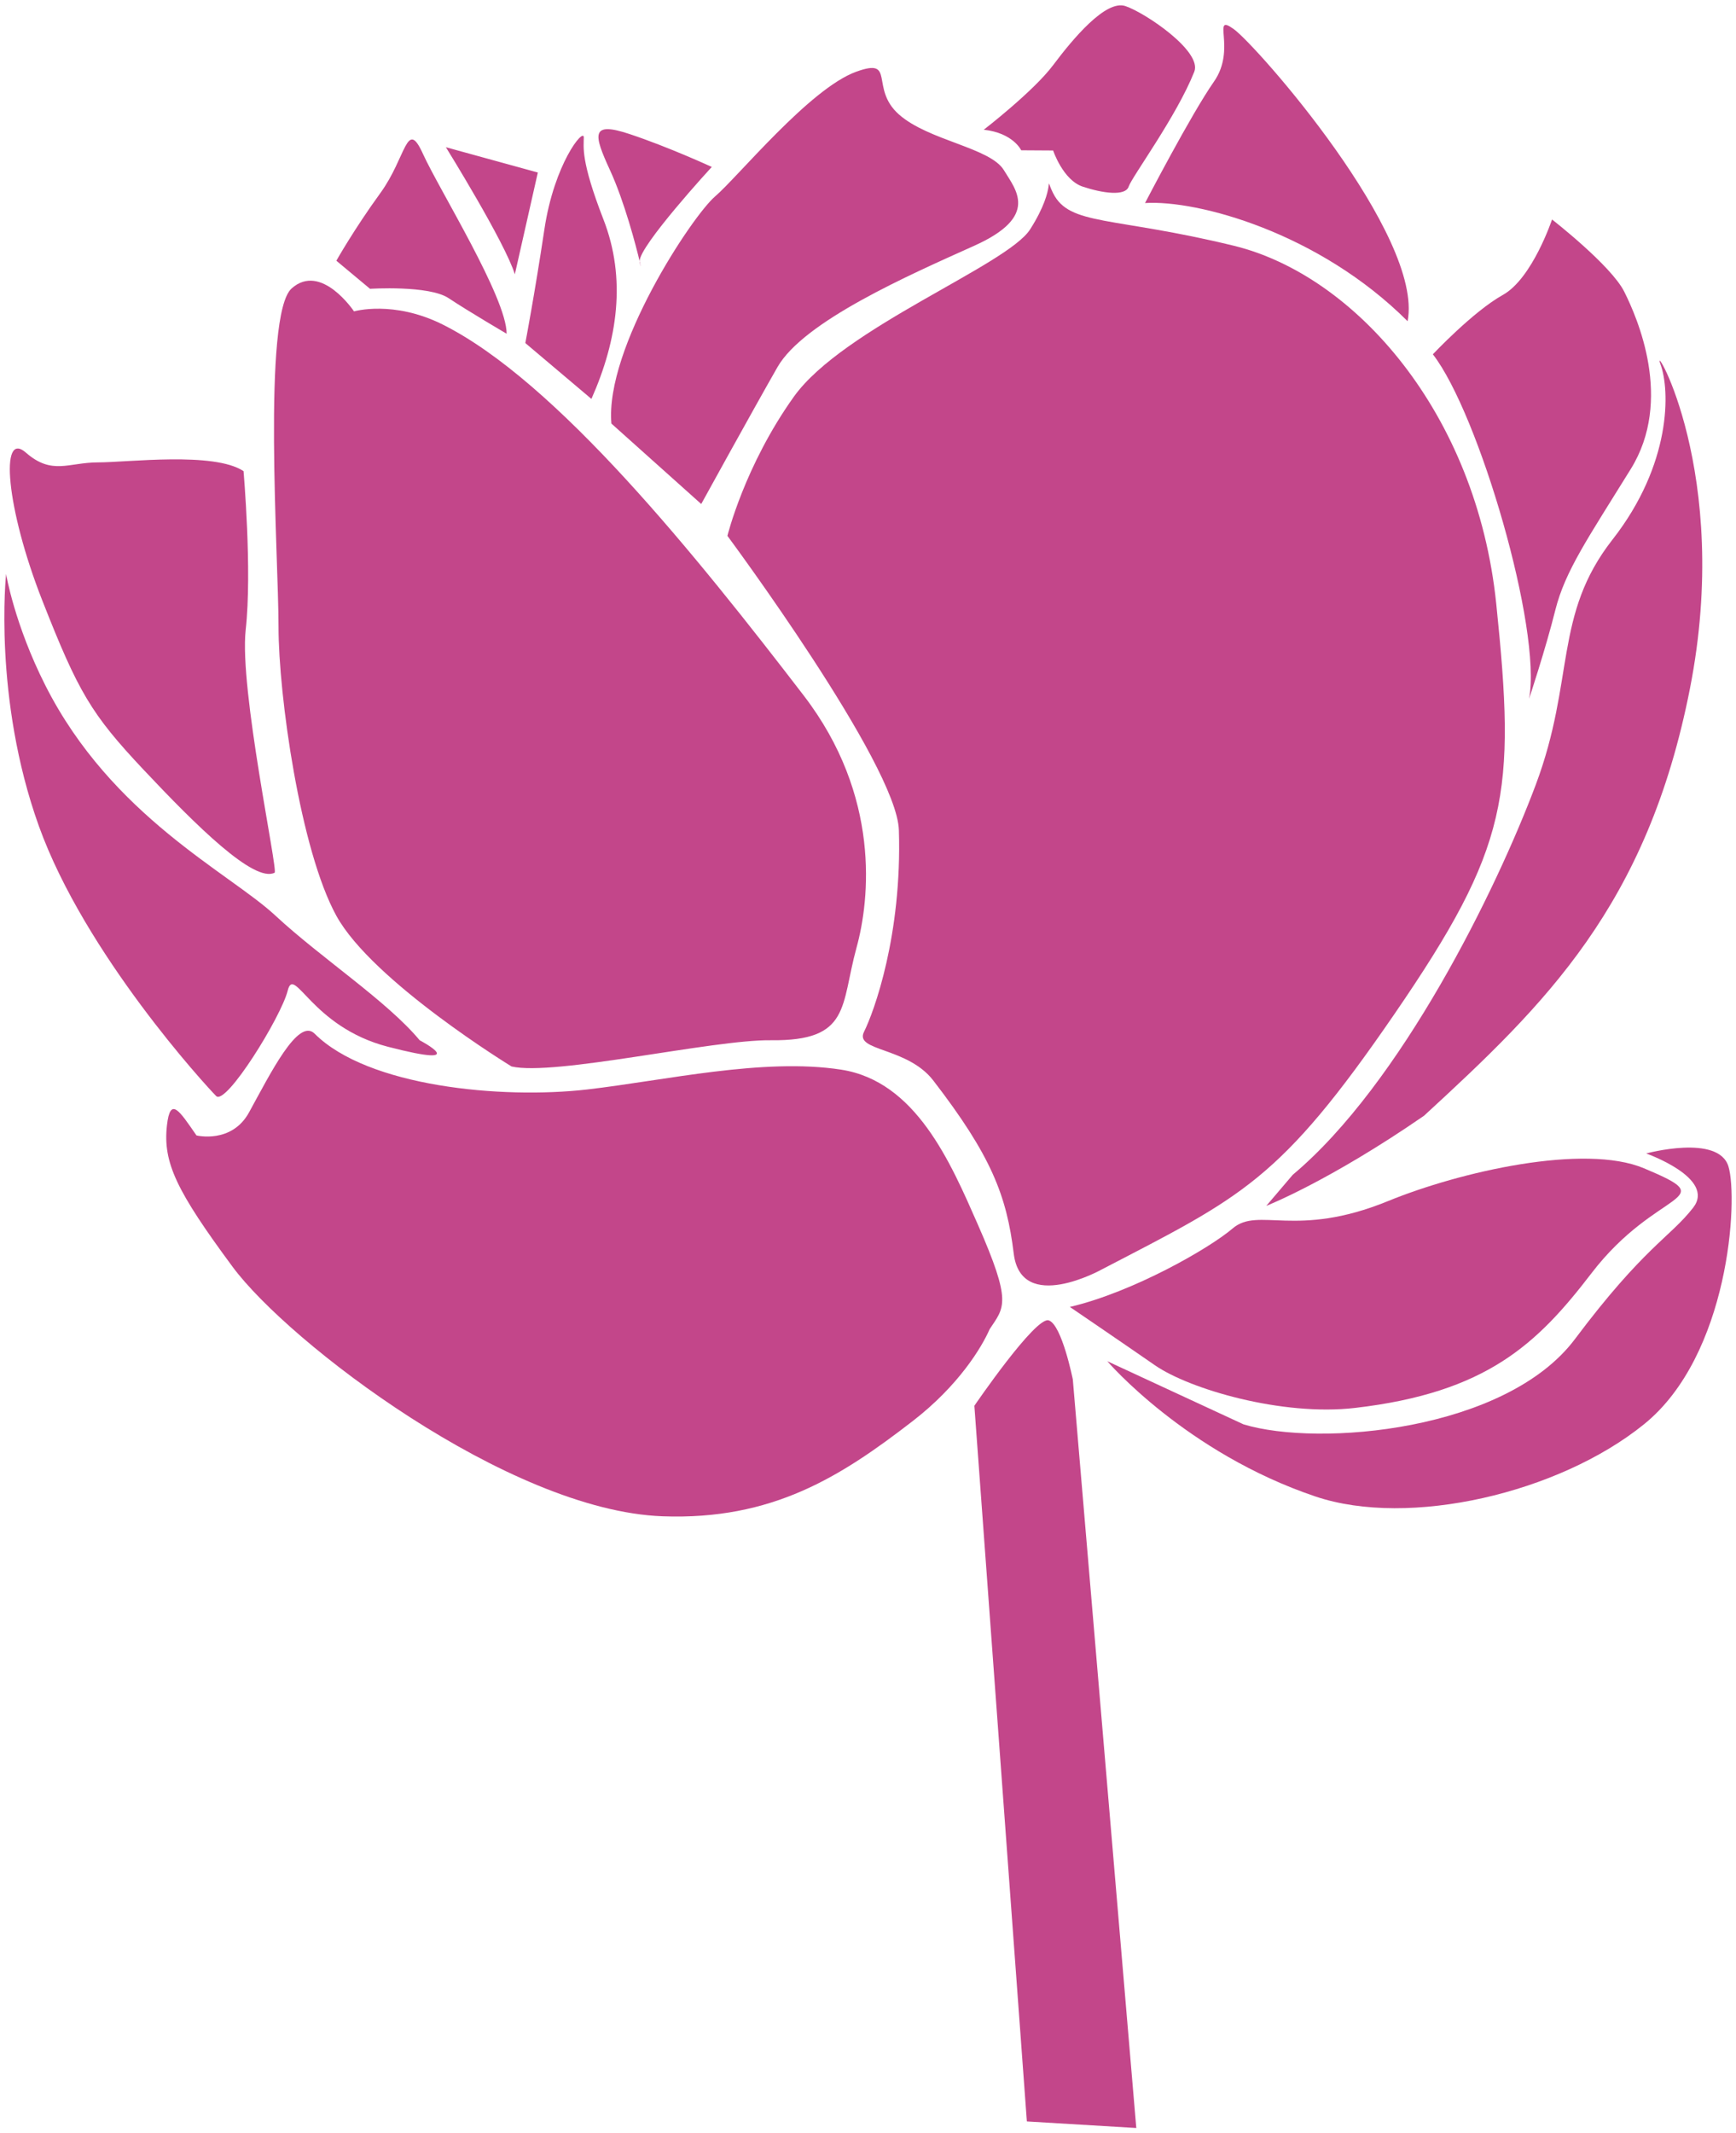
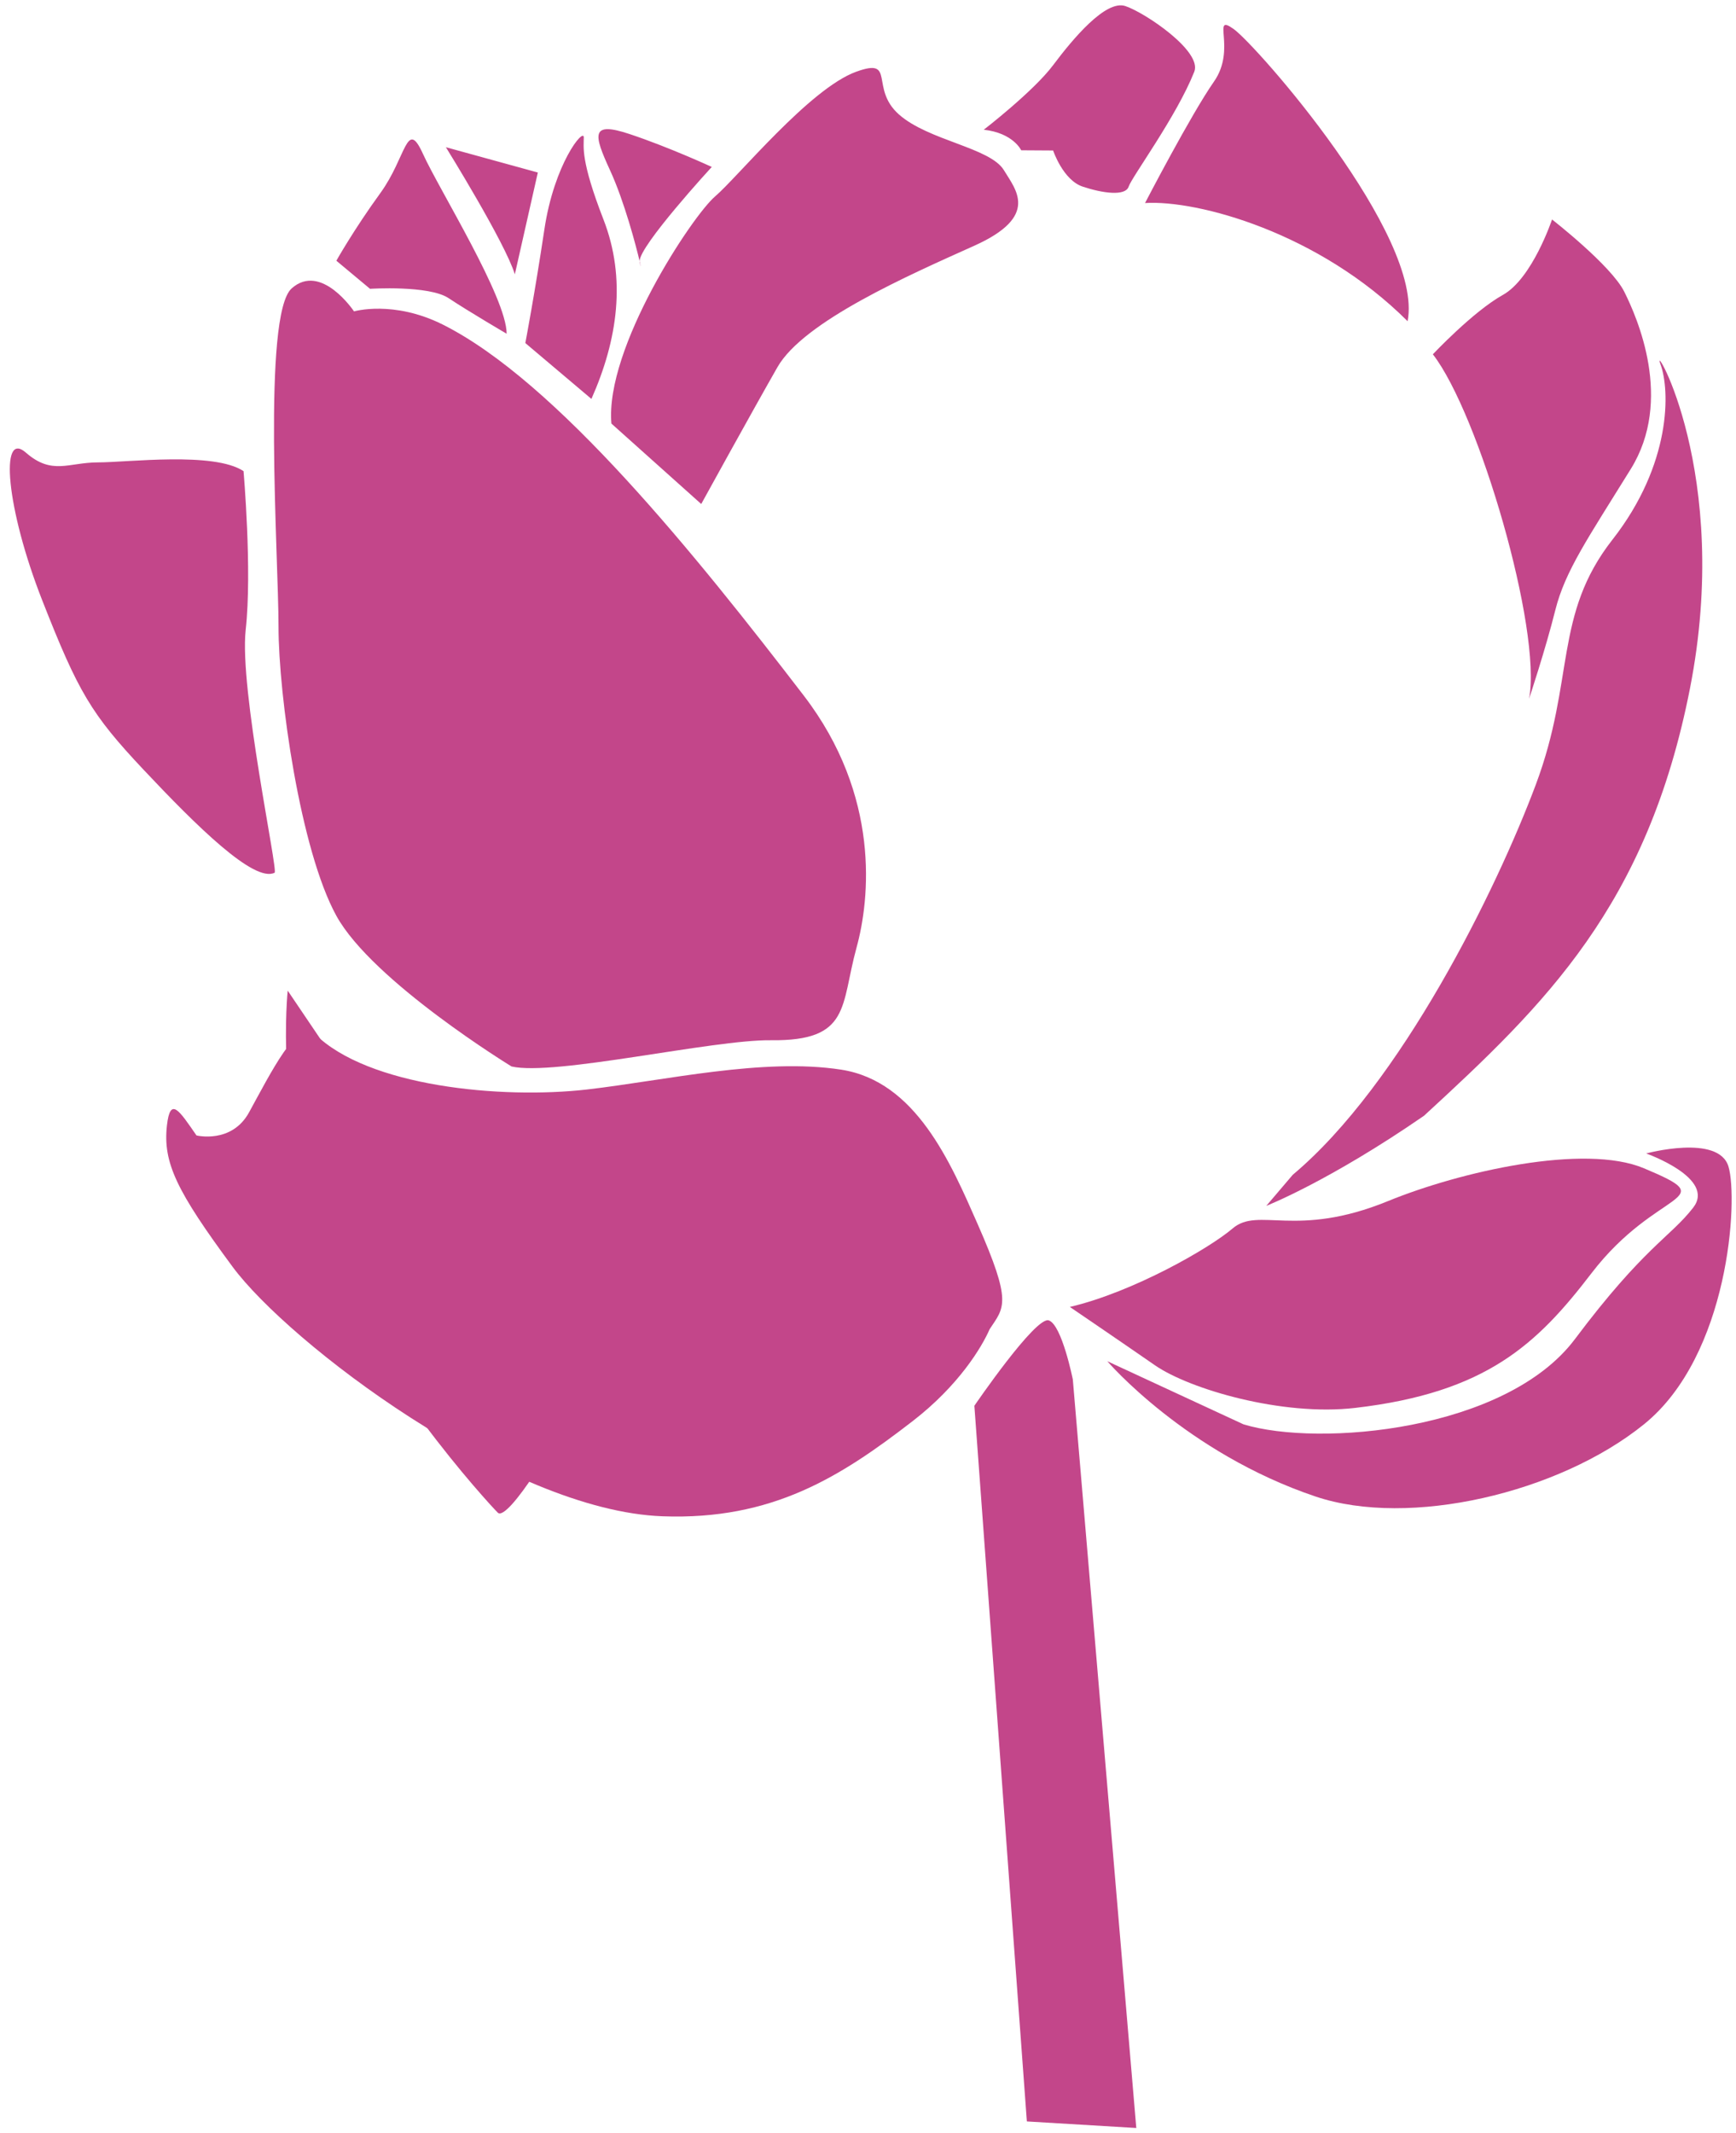
<svg xmlns="http://www.w3.org/2000/svg" version="1.1" id="_x31_1" x="0" y="0" viewBox="0 0 651.154 800" xml:space="preserve">
  <style>.st0{fill:#c3468a}</style>
-   <path class="st0" d="M350.053 405.181c21.8 28.274 27.53 43.21 30.19 64.931 2.796 22.797 32.979 5.956 32.979 5.956 52.636-27.372 66.743-33.034 109.834-95.829 43.09-62.795 45.546-82.49 38.161-153.892-7.385-71.416-52.932-123.127-98.479-134.206-45.564-11.074-61.568-7.383-67.725-19.695-3.816-7.631 2.062-3.235-8.614 13.551-8.623 13.537-70.175 36.932-88.642 62.781-18.467 25.854-24.914 52.167-24.914 52.167s63.536 85.611 64.315 110.341c1.24 39.395-9.387 68.263-13.077 75.646-3.69 7.387 16.202 5.596 25.972 18.249z" />
  <path class="st0" d="M366.704 459.032c-10.161-23.091-23.16-53.594-51.243-57.916-29.257-4.511-65.959 4.06-95.26 7.443-32.014 3.678-82.299-1.045-102.185-20.929-6.157-6.158-16.548 14.871-24.618 29.54-6.531 11.87-19.701 8.621-19.701 8.621-6.492-9.385-9.848-14.77-11.087-3.701-1.551 13.96 3.696 24.629 24.618 52.945 20.934 28.316 103.458 91.451 161.28 93.574 41.182 1.505 66.744-14.766 93.825-35.694 17.282-13.353 25.896-27.663 28.884-34.488 5.504-8.322 8.498-9.808-4.513-39.395z" />
-   <path class="st0" d="M107.915 371.494c2.458-9.85 8.774 13.582 37.592 21.044 32.584 8.436 11.903-2.444 11.903-2.444-12.315-14.784-36.944-30.792-54.166-46.796-17.233-16.013-61.305-37.07-86.186-86.181-11.622-22.932-14.771-41.858-14.771-41.858s-4.95 46.455 12.278 94.471c17.243 48.02 62.822 97.586 66.519 101.292 3.683 3.682 24.371-29.679 26.831-39.528zm18.248-28.073c13.543 24.62 65.713 56.508 65.713 56.508 16.006 3.701 75.45-10.098 97.267-9.836 30.019.35 26.122-12.901 32.136-34.746 4.978-18.084 9.123-56.848-19.826-94.535-40.361-52.563-92.755-117.779-135.435-139.126-18.449-9.214-33.23-4.916-33.23-4.916s-12.32-18.466-23.385-8.621c-11.087 9.85-4.934 100.951-4.934 126.805-.001 25.858 8.152 83.838 21.694 108.467zm382.121 184.551c49.247-5.735 68.269-23.888 88.638-50.478 24.749-32.316 50.014-26.696 19.699-39.39-22.37-9.376-68.943 1.234-96.028 12.317-34.598 14.14-48.561 1.933-58.267 10.264-8.617 7.383-37.18 23.805-61.036 29.421 0 0 17.546 11.926 31.906 21.868 12.95 8.974 47.746 19.192 75.088 15.998z" />
+   <path class="st0" d="M107.915 371.494s-4.95 46.455 12.278 94.471c17.243 48.02 62.822 97.586 66.519 101.292 3.683 3.682 24.371-29.679 26.831-39.528zm18.248-28.073c13.543 24.62 65.713 56.508 65.713 56.508 16.006 3.701 75.45-10.098 97.267-9.836 30.019.35 26.122-12.901 32.136-34.746 4.978-18.084 9.123-56.848-19.826-94.535-40.361-52.563-92.755-117.779-135.435-139.126-18.449-9.214-33.23-4.916-33.23-4.916s-12.32-18.466-23.385-8.621c-11.087 9.85-4.934 100.951-4.934 126.805-.001 25.858 8.152 83.838 21.694 108.467zm382.121 184.551c49.247-5.735 68.269-23.888 88.638-50.478 24.749-32.316 50.014-26.696 19.699-39.39-22.37-9.376-68.943 1.234-96.028 12.317-34.598 14.14-48.561 1.933-58.267 10.264-8.617 7.383-37.18 23.805-61.036 29.421 0 0 17.546 11.926 31.906 21.868 12.95 8.974 47.746 19.192 75.088 15.998z" />
  <path class="st0" d="M617.461 432.553s26.253 9.242 17.627 20.326c-8.608 11.083-18.466 14.775-44.324 49.249-25.84 34.474-96.028 40.619-124.347 31.998l-51.084-23.667s29.47 34.387 78.181 50.759c34.969 11.751 91.093-1.224 123.108-27.092 32.009-25.844 35.403-84.354 31.713-96.661-3.701-12.308-30.874-4.912-30.874-4.912zm-12.634-230.205c-22.168 28.316-14.009 52.549-28.78 91.934-14.776 39.404-50.53 112.224-91.154 146.275l-9.919 11.645s23.467-9.169 59.161-33.798c45.552-41.871 83.719-78.799 99.718-160.055 16.009-81.252-14.76-131.73-11.07-121.88 3.697 9.846 4.201 37.559-17.956 65.879z" />
  <path class="st0" d="M573.536 262.05s6.153-18.471 9.843-33.25c3.701-14.775 12.321-27.083 28.32-52.94 16.005-25.854 2.467-56.623-2.462-66.477-4.928-9.85-27.086-27.078-27.086-27.078s-7.391 22.157-18.466 28.307c-11.086 6.158-26.236 22.249-26.236 22.249 17.231 22.162 41.012 103.331 36.087 129.189zM429.489 76.141c19.7-1.229 65.247 11.079 98.49 44.32 6.157-32.017-56.633-103.409-65.241-109.573-8.62-6.154 1.222 7.387-7.386 19.7-8.619 12.312-25.863 45.553-25.863 45.553zM53.87 288.672c19.701 20.933 41.424 42.455 49.133 38.603 1.398-.704-13.312-68.926-10.845-91.083 2.463-22.167-.811-59.513-.811-59.513-11.087-7.383-43.513-3.282-54.588-3.282-11.091 0-17.243 4.93-27.085-3.691-9.848-8.612-7.386 20.929 6.162 55.407 13.537 34.47 18.335 42.626 38.034 63.559zm175.459-129.834l33.693 30.166s18.741-34.074 28.583-51.302c9.848-17.242 49.236-34.484 73.867-45.562 24.622-11.074 15.461-21.039 11.086-28.311-5.132-8.497-28.325-11.079-39.4-20.929-11.082-9.845-.905-21.476-16.004-16.003-17.419 6.301-44.324 39.395-52.95 46.782-8.613 7.388-41.336 56.844-38.875 85.159zM383.038 56.359l11.974.074s3.701 11.084 11.087 13.551c7.391 2.462 16.005 3.696 17.244 0 1.217-3.691 17.94-26.259 24.618-43.086 3.048-7.678-18.472-22.162-25.857-24.624-7.397-2.463-19.7 12.312-27.092 22.162-7.385 9.85-26.01 24.211-26.01 24.211 11.074 1.222 14.036 7.712 14.036 7.712zm-161.203 93.237c9.848-22.162 13.144-45.134 4.518-67.292-8.614-22.176-7.385-27.096-7.385-30.792 0-3.691-11.086 9.859-14.771 34.484-3.701 24.616-7.151 42.653-7.151 42.653l24.789 20.947zm-53.563-37.784c7.385 4.92 21.762 13.334 21.762 13.334 0-13.536-25.242-53.93-31.401-67.471-6.151-13.551-6.151 1.234-15.999 14.77-9.847 13.551-16.471 25.325-16.471 25.325l12.633 10.535s22.091-1.417 29.476 3.507zm33.463-47.118l-34.488-9.486s22.172 35.703 25.863 47.652l8.625-38.166zm38.187 33.283c.005.097-.048.244-.028.327.593 2.37.545 1.878.028-.327zm0 0c-.25-5.68 27.054-35.376 27.054-35.376s-15.995-7.392-30.772-12.313c-14.776-4.929-13.57.12-7.396 13.542 5.406 11.745 9.808 28.577 11.114 34.147zm153.456 397.168c-4.934-1.634-27.907 32.021-27.907 32.021l19.694 268.375L426.209 798l-23.805-280.693s-4.101-20.514-9.026-22.162z" />
</svg>